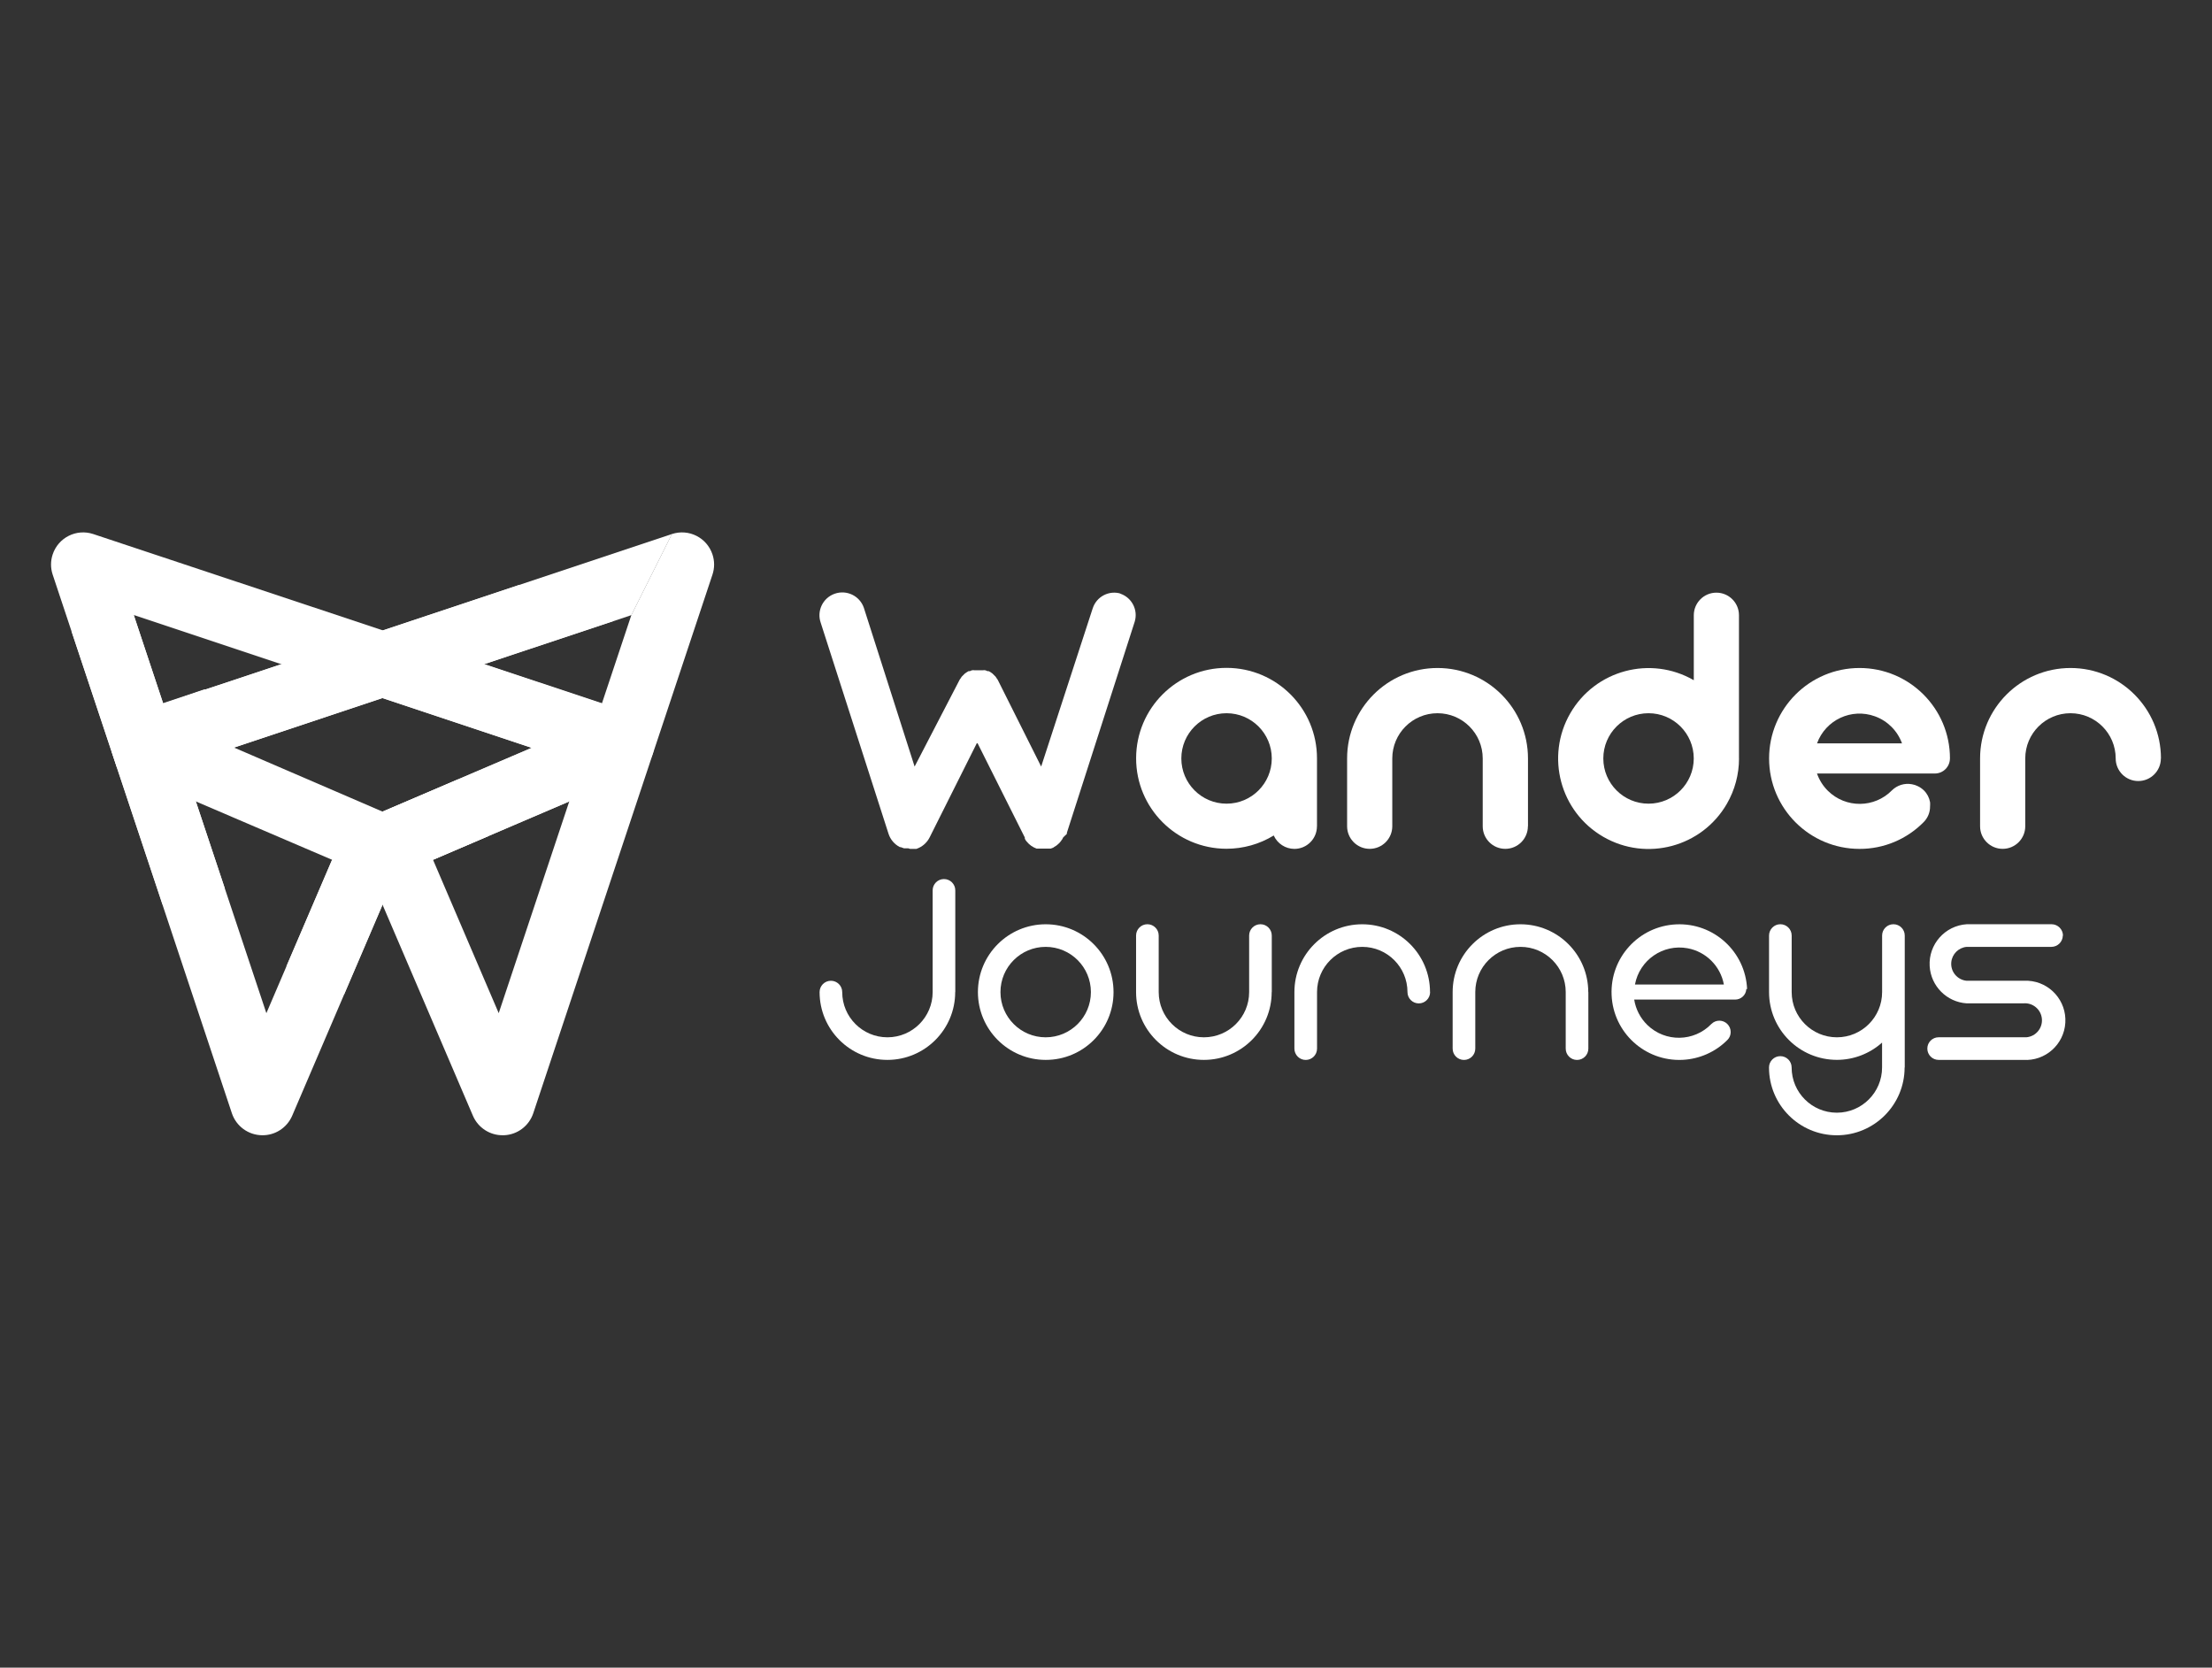
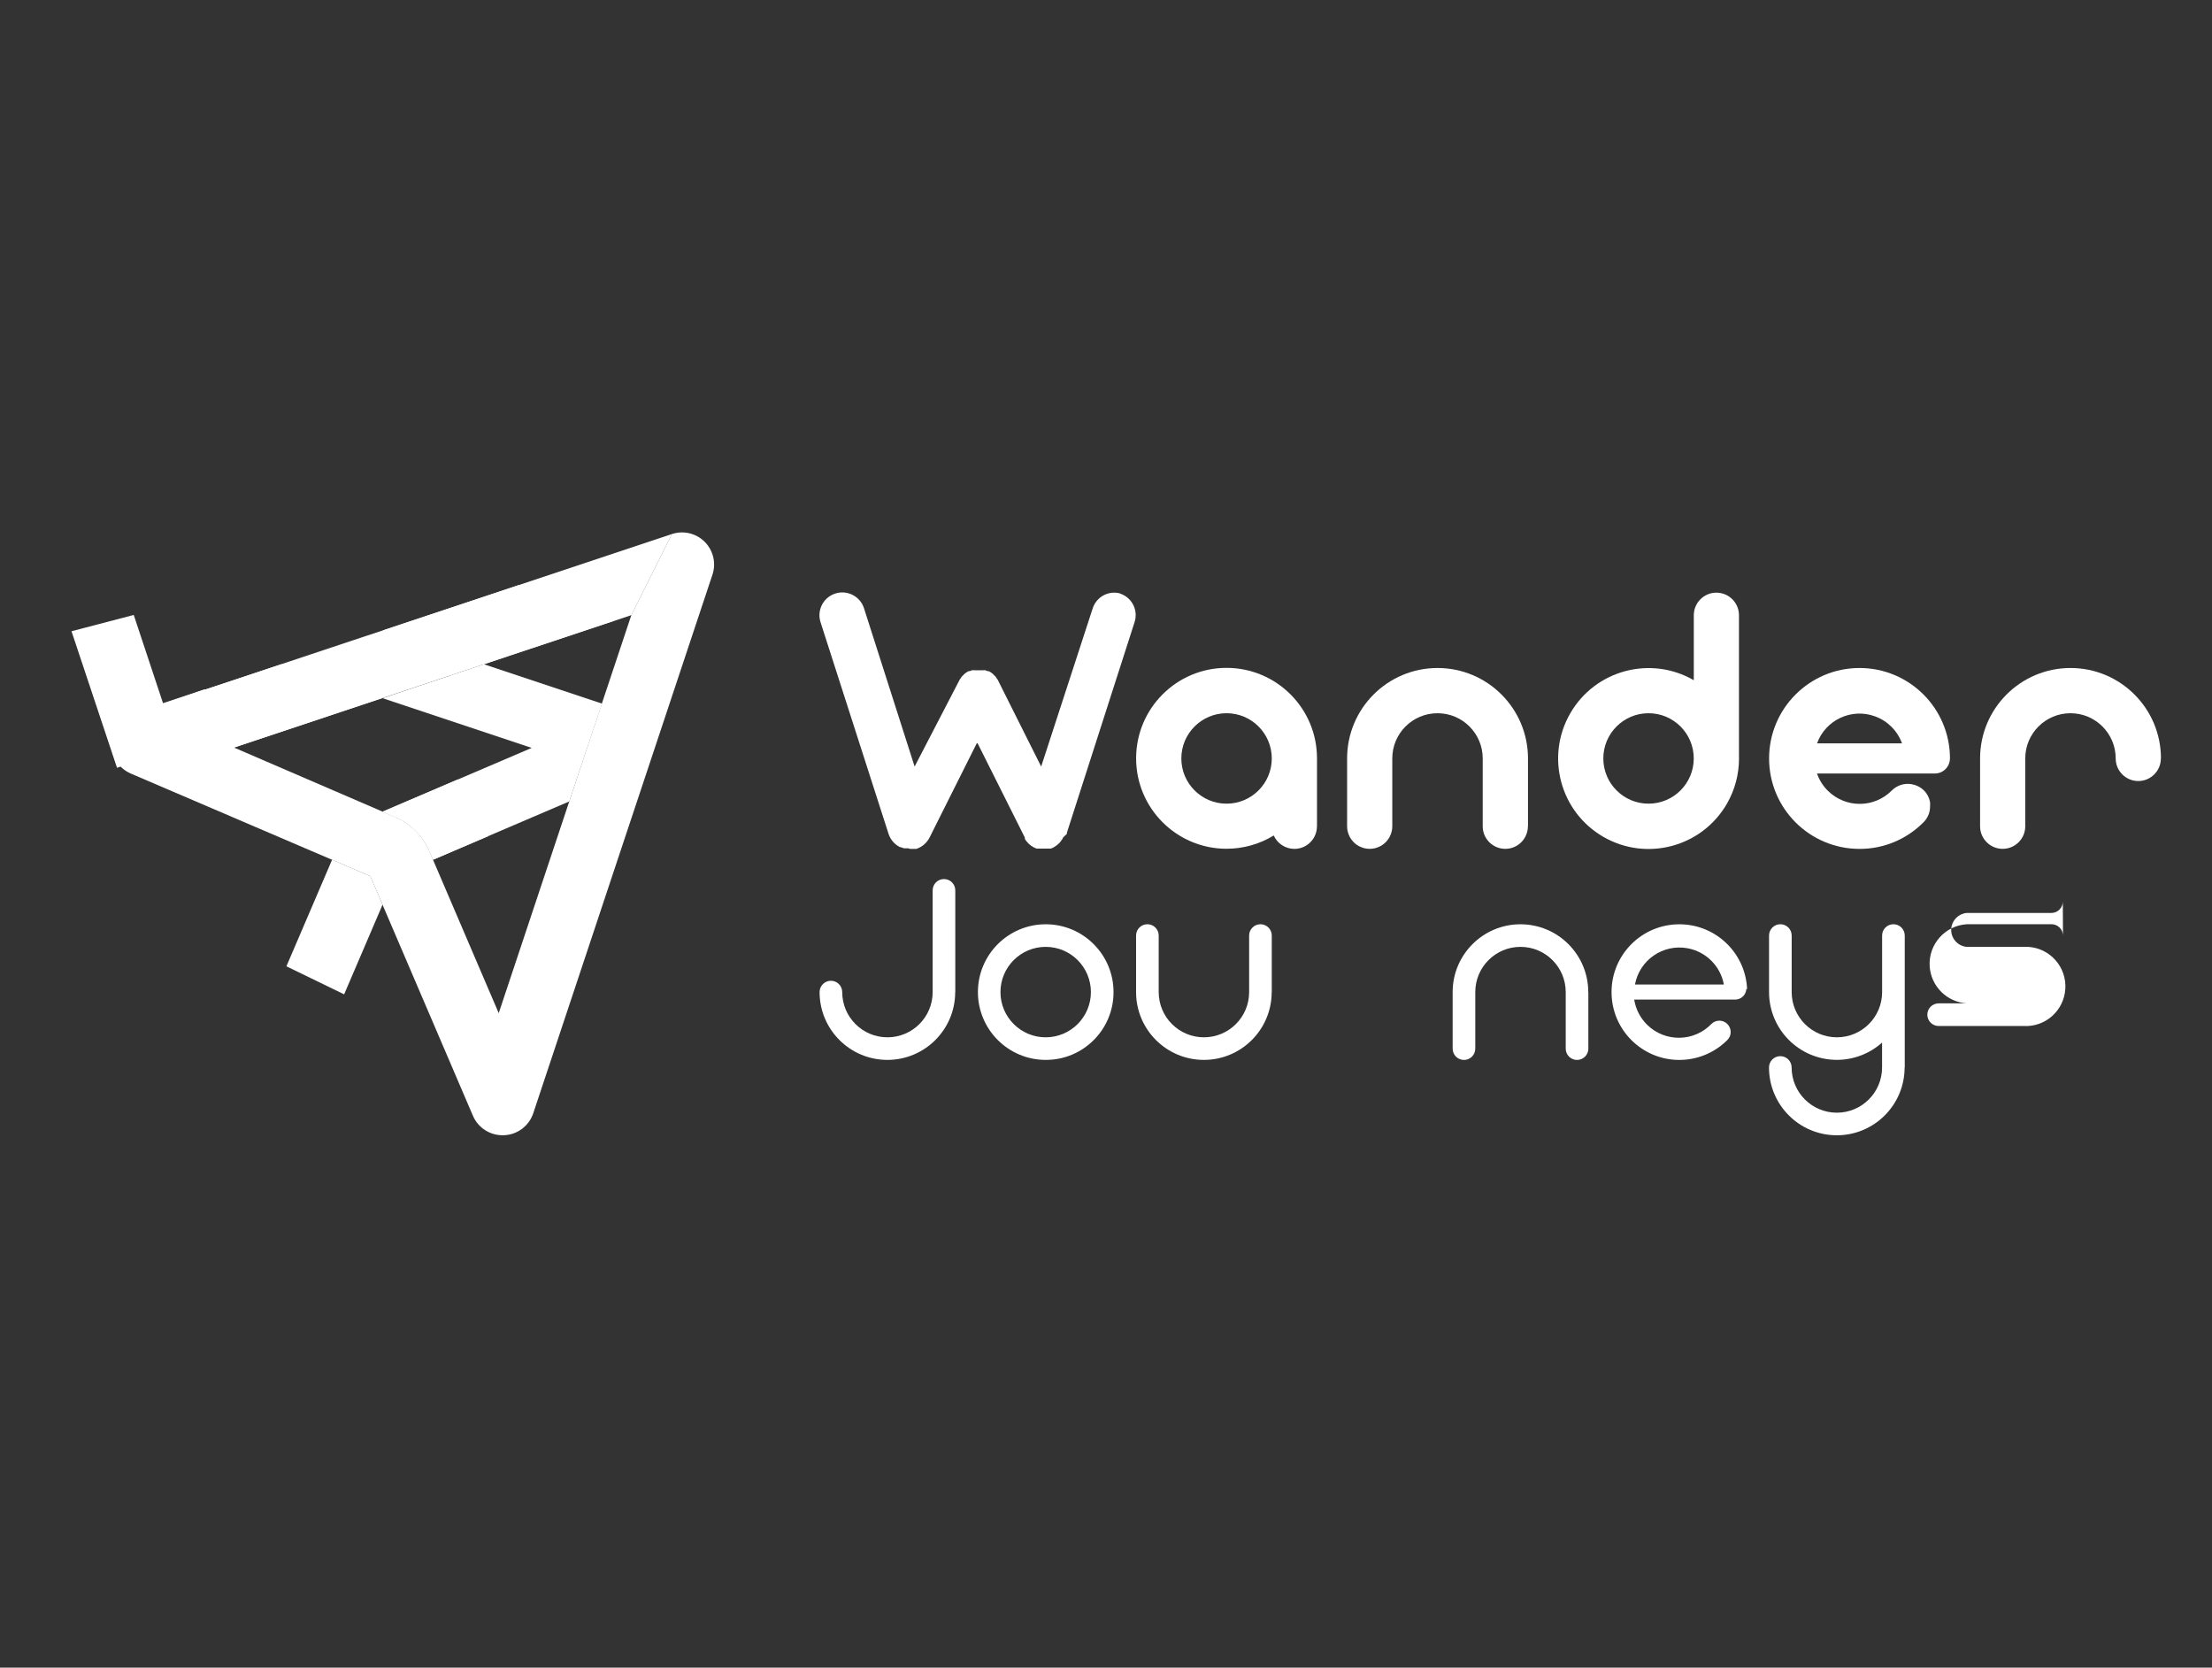
<svg xmlns="http://www.w3.org/2000/svg" id="Website_-_speaker_logos" data-name="Website - speaker logos" viewBox="0 0 520 392">
  <rect x="0" y="0" width="520" height="392" fill="#333333" stroke="none" />
  <defs>
    <style>
      .cls-1 {
        fill: #fff;
      }
    </style>
  </defs>
  <g id="Wehkamp">
    <g>
      <polygon class="cls-1" points="43.13 163.79 54.86 175.77 148.43 144.59 157.96 125.53 43.13 163.79" />
-       <path class="cls-1" d="M61.59,266.85c3.07.06,5.87-1.75,7.09-4.57l24.13-56.33,56.33-24.13c3.86-1.58,5.7-5.99,4.12-9.84-.85-2.06-2.56-3.65-4.69-4.33L21.91,125.53c-3.96-1.31-8.22.84-9.53,4.8-.51,1.54-.51,3.19,0,4.73l42.13,126.62c1.02,3.05,3.86,5.13,7.09,5.17h0M125.01,175.77l-38.16,16.33c-3.56,1.53-6.39,4.37-7.9,7.94l-16.33,38.12-31.18-93.6,93.57,31.21Z" />
      <polygon class="cls-1" points="16.81 148.38 27.51 180.48 41.72 175.52 31.44 144.55 16.81 148.38" />
-       <polygon class="cls-1" points="26.2 176.54 38.21 212.58 52.84 208.82 46.04 188.38 40.65 172.22 26.2 176.54" />
      <path class="cls-1" d="M157.96,125.53c3.96-1.31,8.22.84,9.53,4.8.51,1.54.51,3.19,0,4.73l-42.13,126.62c-1,2.99-3.75,5.06-6.91,5.17h-.18c-3.07.06-5.87-1.75-7.09-4.57l-24.13-56.33-56.33-24.13c-2.81-1.23-4.61-4.02-4.57-7.09.02-3.22,2.08-6.07,5.14-7.09l16.86-5.63,6.7,13.64,38.12,16.44c3.57,1.53,6.41,4.37,7.94,7.94l16.33,38.12,31.18-93.57,9.53-19.06Z" />
      <path class="cls-1" d="M133.83,188.38l7.69-22.99-27.78-9.25-23.81,7.97,35.07,11.69-35.07,14.99,3.05,1.31c3.57,1.53,6.41,4.37,7.94,7.94l.89,2.05,32.03-13.71Z" />
      <polygon class="cls-1" points="113.74 156.14 144.32 145.93 122.03 137.5 89.93 148.2 113.74 156.14" />
      <polygon class="cls-1" points="89.93 212.65 87.06 205.95 78.07 202.09 67.33 227.14 80.9 233.73 89.93 212.65" />
      <path class="cls-1" d="M107.65,183.21l-17.71,7.58,3.05,1.31c3.57,1.52,6.42,4.36,7.94,7.94l.89,2.05,12.93-5.53-7.09-13.36Z" />
      <polygon class="cls-1" points="89.93 164.07 66.13 156.14 38.35 165.38 54.86 175.77 89.93 164.07" />
      <path class="cls-1" d="M398.17,178.28c0,5.87-4.76,10.63-10.63,10.63s-10.63-4.76-10.63-10.63,4.76-10.63,10.63-10.63,10.63,4.76,10.63,10.63M408.8,178.28h0v-33.66c0-2.94-2.38-5.31-5.31-5.31s-5.31,2.38-5.31,5.31v15.27c-10.17-5.87-23.17-2.39-29.04,7.78-5.87,10.17-2.39,23.17,7.78,29.04s23.17,2.39,29.04-7.78c1.87-3.24,2.85-6.91,2.85-10.65" />
      <path class="cls-1" d="M359.2,194.22v-15.94c0-11.74-9.52-21.26-21.26-21.26s-21.26,9.52-21.26,21.26v15.94c0,2.94,2.38,5.31,5.31,5.31s5.31-2.38,5.31-5.31v-15.94c0-5.87,4.76-10.63,10.63-10.63s10.63,4.76,10.63,10.63v15.94c0,2.94,2.38,5.31,5.31,5.31s5.31-2.38,5.31-5.31" />
      <path class="cls-1" d="M298.97,178.28h0c0,5.87-4.76,10.63-10.63,10.63s-10.63-4.76-10.63-10.63,4.76-10.63,10.63-10.63,10.63,4.76,10.63,10.63M309.6,194.22v-15.94c.02-11.74-9.49-21.27-21.23-21.29s-21.27,9.49-21.29,21.23c-.02,11.74,9.49,21.27,21.23,21.29,3.92,0,7.77-1.07,11.12-3.12.86,1.91,2.76,3.14,4.85,3.15,2.94,0,5.31-2.38,5.31-5.31" />
      <path class="cls-1" d="M508,178.28h0c0-11.74-9.52-21.26-21.26-21.26s-21.26,9.52-21.26,21.26v15.94c0,2.94,2.38,5.31,5.31,5.31s5.31-2.38,5.31-5.31v-15.94c0-5.87,4.76-10.63,10.63-10.63s10.63,4.76,10.63,10.63c0,2.94,2.38,5.31,5.31,5.31s5.31-2.38,5.31-5.31" />
      <path class="cls-1" d="M447.13,174.74h-19.98c2-5.52,8.1-8.37,13.62-6.36,2.96,1.07,5.29,3.41,6.36,6.36M458.4,178.28h0c0-11.74-9.52-21.26-21.26-21.26s-21.26,9.52-21.26,21.26,9.52,21.26,21.26,21.26c5.64.02,11.05-2.23,15.02-6.24,1.01-.98,1.58-2.34,1.56-3.76.03-.33.03-.66,0-.99-.19-1.05-.69-2.02-1.45-2.76-.42-.4-.89-.74-1.42-.99-.45-.22-.92-.38-1.42-.46-1.7-.31-3.45.23-4.68,1.45h0c-4.12,4.18-10.85,4.23-15.03.11-1.16-1.14-2.04-2.54-2.58-4.08h27.71c1.96,0,3.54-1.59,3.54-3.54" />
-       <path class="cls-1" d="M484.97,219.91c-.02-1.46-1.2-2.64-2.66-2.66h-19.95c-5.14.32-9.04,4.74-8.73,9.87.29,4.69,4.03,8.44,8.73,8.73h13.29c2.2-.21,4.15,1.41,4.36,3.61.21,2.2-1.41,4.15-3.61,4.36-.25.02-.5.02-.75,0h-19.91c-1.47,0-2.66,1.19-2.66,2.66s1.19,2.66,2.66,2.66h19.91c5.14.32,9.56-3.59,9.87-8.73.32-5.14-3.59-9.56-8.73-9.87-.38-.02-.77-.02-1.15,0h-13.32c-2.2-.21-3.82-2.16-3.61-4.36.18-1.91,1.7-3.43,3.61-3.61h19.95c1.46-.02,2.64-1.2,2.66-2.66" />
+       <path class="cls-1" d="M484.97,219.91c-.02-1.46-1.2-2.64-2.66-2.66h-19.95c-5.14.32-9.04,4.74-8.73,9.87.29,4.69,4.03,8.44,8.73,8.73h13.29h-19.91c-1.47,0-2.66,1.19-2.66,2.66s1.19,2.66,2.66,2.66h19.91c5.14.32,9.56-3.59,9.87-8.73.32-5.14-3.59-9.56-8.73-9.87-.38-.02-.77-.02-1.15,0h-13.32c-2.2-.21-3.82-2.16-3.61-4.36.18-1.91,1.7-3.43,3.61-3.61h19.95c1.46-.02,2.64-1.2,2.66-2.66" />
      <path class="cls-1" d="M256.45,233.2c0,5.87-4.76,10.63-10.63,10.63s-10.63-4.76-10.63-10.63,4.76-10.63,10.63-10.63,10.63,4.76,10.63,10.63h0M261.77,233.2c0-8.81-7.14-15.94-15.94-15.94s-15.94,7.14-15.94,15.94,7.14,15.94,15.94,15.94c8.79.02,15.92-7.09,15.94-15.87,0-.02,0-.05,0-.07" />
      <path class="cls-1" d="M224.57,233.2v-23.91c0-1.47-1.19-2.66-2.66-2.66s-2.66,1.19-2.66,2.66v23.91c0,5.87-4.76,10.63-10.63,10.63s-10.63-4.76-10.63-10.63c0-1.47-1.19-2.66-2.66-2.66s-2.66,1.19-2.66,2.66h0c0,8.81,7.14,15.94,15.94,15.94s15.94-7.14,15.94-15.94" />
      <path class="cls-1" d="M298.97,233.2v-13.29c0-1.47-1.19-2.66-2.66-2.66s-2.66,1.19-2.66,2.66v13.29c0,5.87-4.76,10.63-10.63,10.63s-10.63-4.76-10.63-10.63v-13.29c0-1.47-1.19-2.66-2.66-2.66s-2.66,1.19-2.66,2.66v13.29c0,8.81,7.14,15.94,15.94,15.94s15.94-7.14,15.94-15.94" />
      <path class="cls-1" d="M373.37,233.2c0-8.81-7.14-15.94-15.94-15.94s-15.94,7.14-15.94,15.94v13.29c0,1.47,1.19,2.66,2.66,2.66s2.66-1.19,2.66-2.66v-13.29c0-5.87,4.76-10.63,10.63-10.63s10.63,4.76,10.63,10.63h0v13.29c0,1.47,1.19,2.66,2.66,2.66s2.66-1.19,2.66-2.66v-13.29Z" />
-       <path class="cls-1" d="M336.17,233.2h0c0-8.81-7.14-15.94-15.94-15.94s-15.94,7.14-15.94,15.94h0v13.29c0,1.47,1.19,2.66,2.66,2.66s2.66-1.19,2.66-2.66v-13.29c0-5.87,4.76-10.63,10.63-10.63s10.63,4.76,10.63,10.63h0c0,1.47,1.19,2.66,2.66,2.66s2.66-1.19,2.66-2.66" />
      <path class="cls-1" d="M405.25,231.42h-20.9c1.07-5.77,6.61-9.59,12.38-8.52,4.33.8,7.72,4.19,8.52,8.52M410.71,232.49c-.39-8.8-7.84-15.61-16.64-15.21-8.8.39-15.61,7.84-15.21,16.64.39,8.8,7.84,15.61,16.64,15.21,3.98-.18,7.76-1.84,10.57-4.67.51-.49.79-1.17.78-1.88,0-.71-.28-1.38-.78-1.88-1.04-1.04-2.72-1.04-3.76,0-4.08,4.22-10.81,4.33-15.03.25-1.66-1.61-2.75-3.71-3.11-5.99h23.74c1.39,0,2.55-1.09,2.62-2.48" />
      <path class="cls-1" d="M447.77,250.91v-31c0-1.47-1.19-2.66-2.66-2.66s-2.66,1.19-2.66,2.66v13.29c0,5.87-4.76,10.63-10.63,10.63s-10.63-4.76-10.63-10.63v-13.29c0-1.47-1.19-2.66-2.66-2.66s-2.66,1.19-2.66,2.66v13.29c0,8.81,7.15,15.94,15.96,15.93,3.92,0,7.69-1.45,10.61-4.06v5.85c0,5.87-4.76,10.63-10.63,10.63s-10.63-4.76-10.63-10.63c0-1.47-1.19-2.66-2.66-2.66s-2.66,1.19-2.66,2.66c0,8.81,7.14,15.94,15.94,15.94s15.94-7.14,15.94-15.94" />
      <path class="cls-1" d="M263.54,139.56c-2.8-.89-5.78.66-6.67,3.46,0,.03-.02.05-.03.08l-12.08,37.09-10.13-20.23h0c-.08-.18-.19-.35-.32-.5l-.25-.39c-.11-.13-.23-.25-.35-.35l-.39-.39-.35-.25-.53-.32h-.32c-.16-.1-.34-.17-.53-.21-.16-.03-.33-.03-.5,0h-2.05c-.16-.03-.33-.03-.5,0-.19.04-.37.11-.53.21h-.32l-.53.32-.35.25-.39.39c-.13.11-.25.23-.35.35l-.25.39c-.13.15-.24.32-.32.5h0l-10.49,20.23-11.94-37.34c-.98-2.8-4.04-4.27-6.84-3.29-2.8.98-4.27,4.04-3.29,6.84h0l15.94,49.6c.44,1.35,1.4,2.47,2.66,3.12h.18l.78.28c.15.02.31.02.46,0h.53c.15.06.3.11.46.14h1.49l.6-.25c1.07-.51,1.94-1.36,2.48-2.41h0l11.2-22.36,11.2,22.36h0c-.02.09-.02.19,0,.28.07.15.15.29.25.43l.21.25c.6.75,1.4,1.31,2.3,1.63h3.33l.57-.21h0l.25-.18.46-.28.39-.32.35-.32.39-.46c.06-.13.15-.25.25-.35l.28-.53.85-.81v-.25l15.94-49.6c.87-2.8-.7-5.78-3.5-6.65-.01,0-.03,0-.04-.01" />
    </g>
  </g>
</svg>